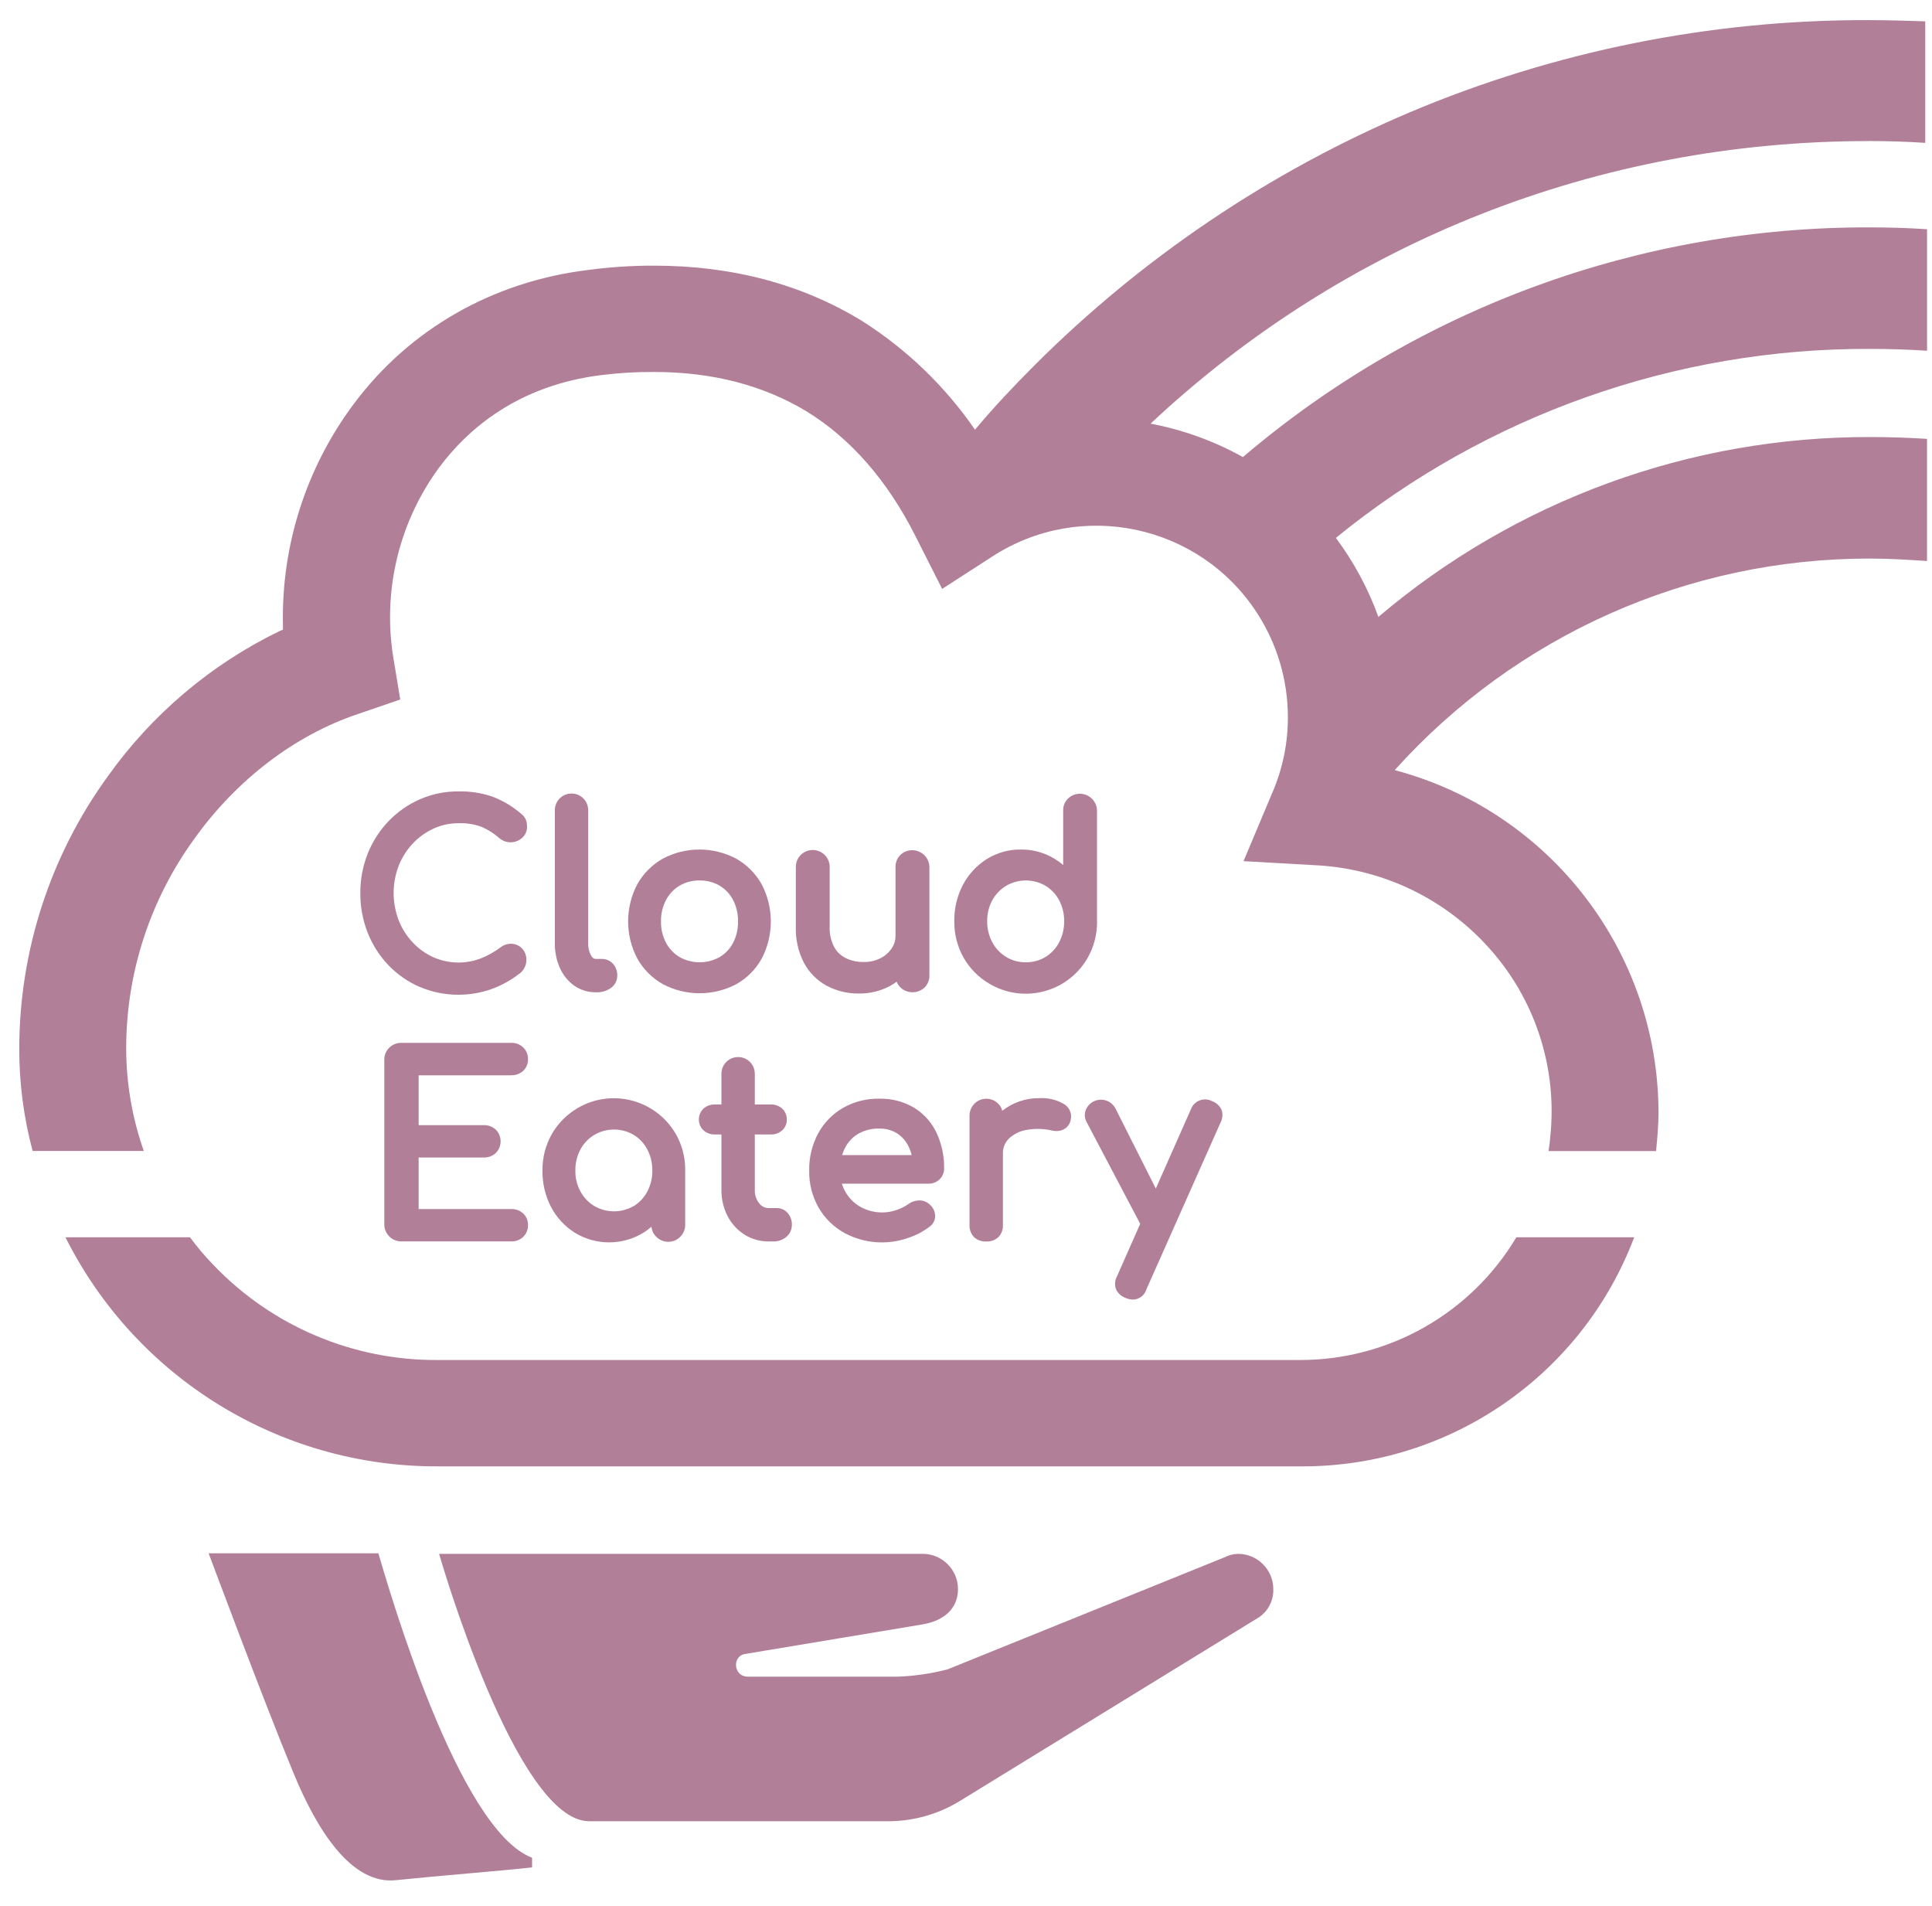
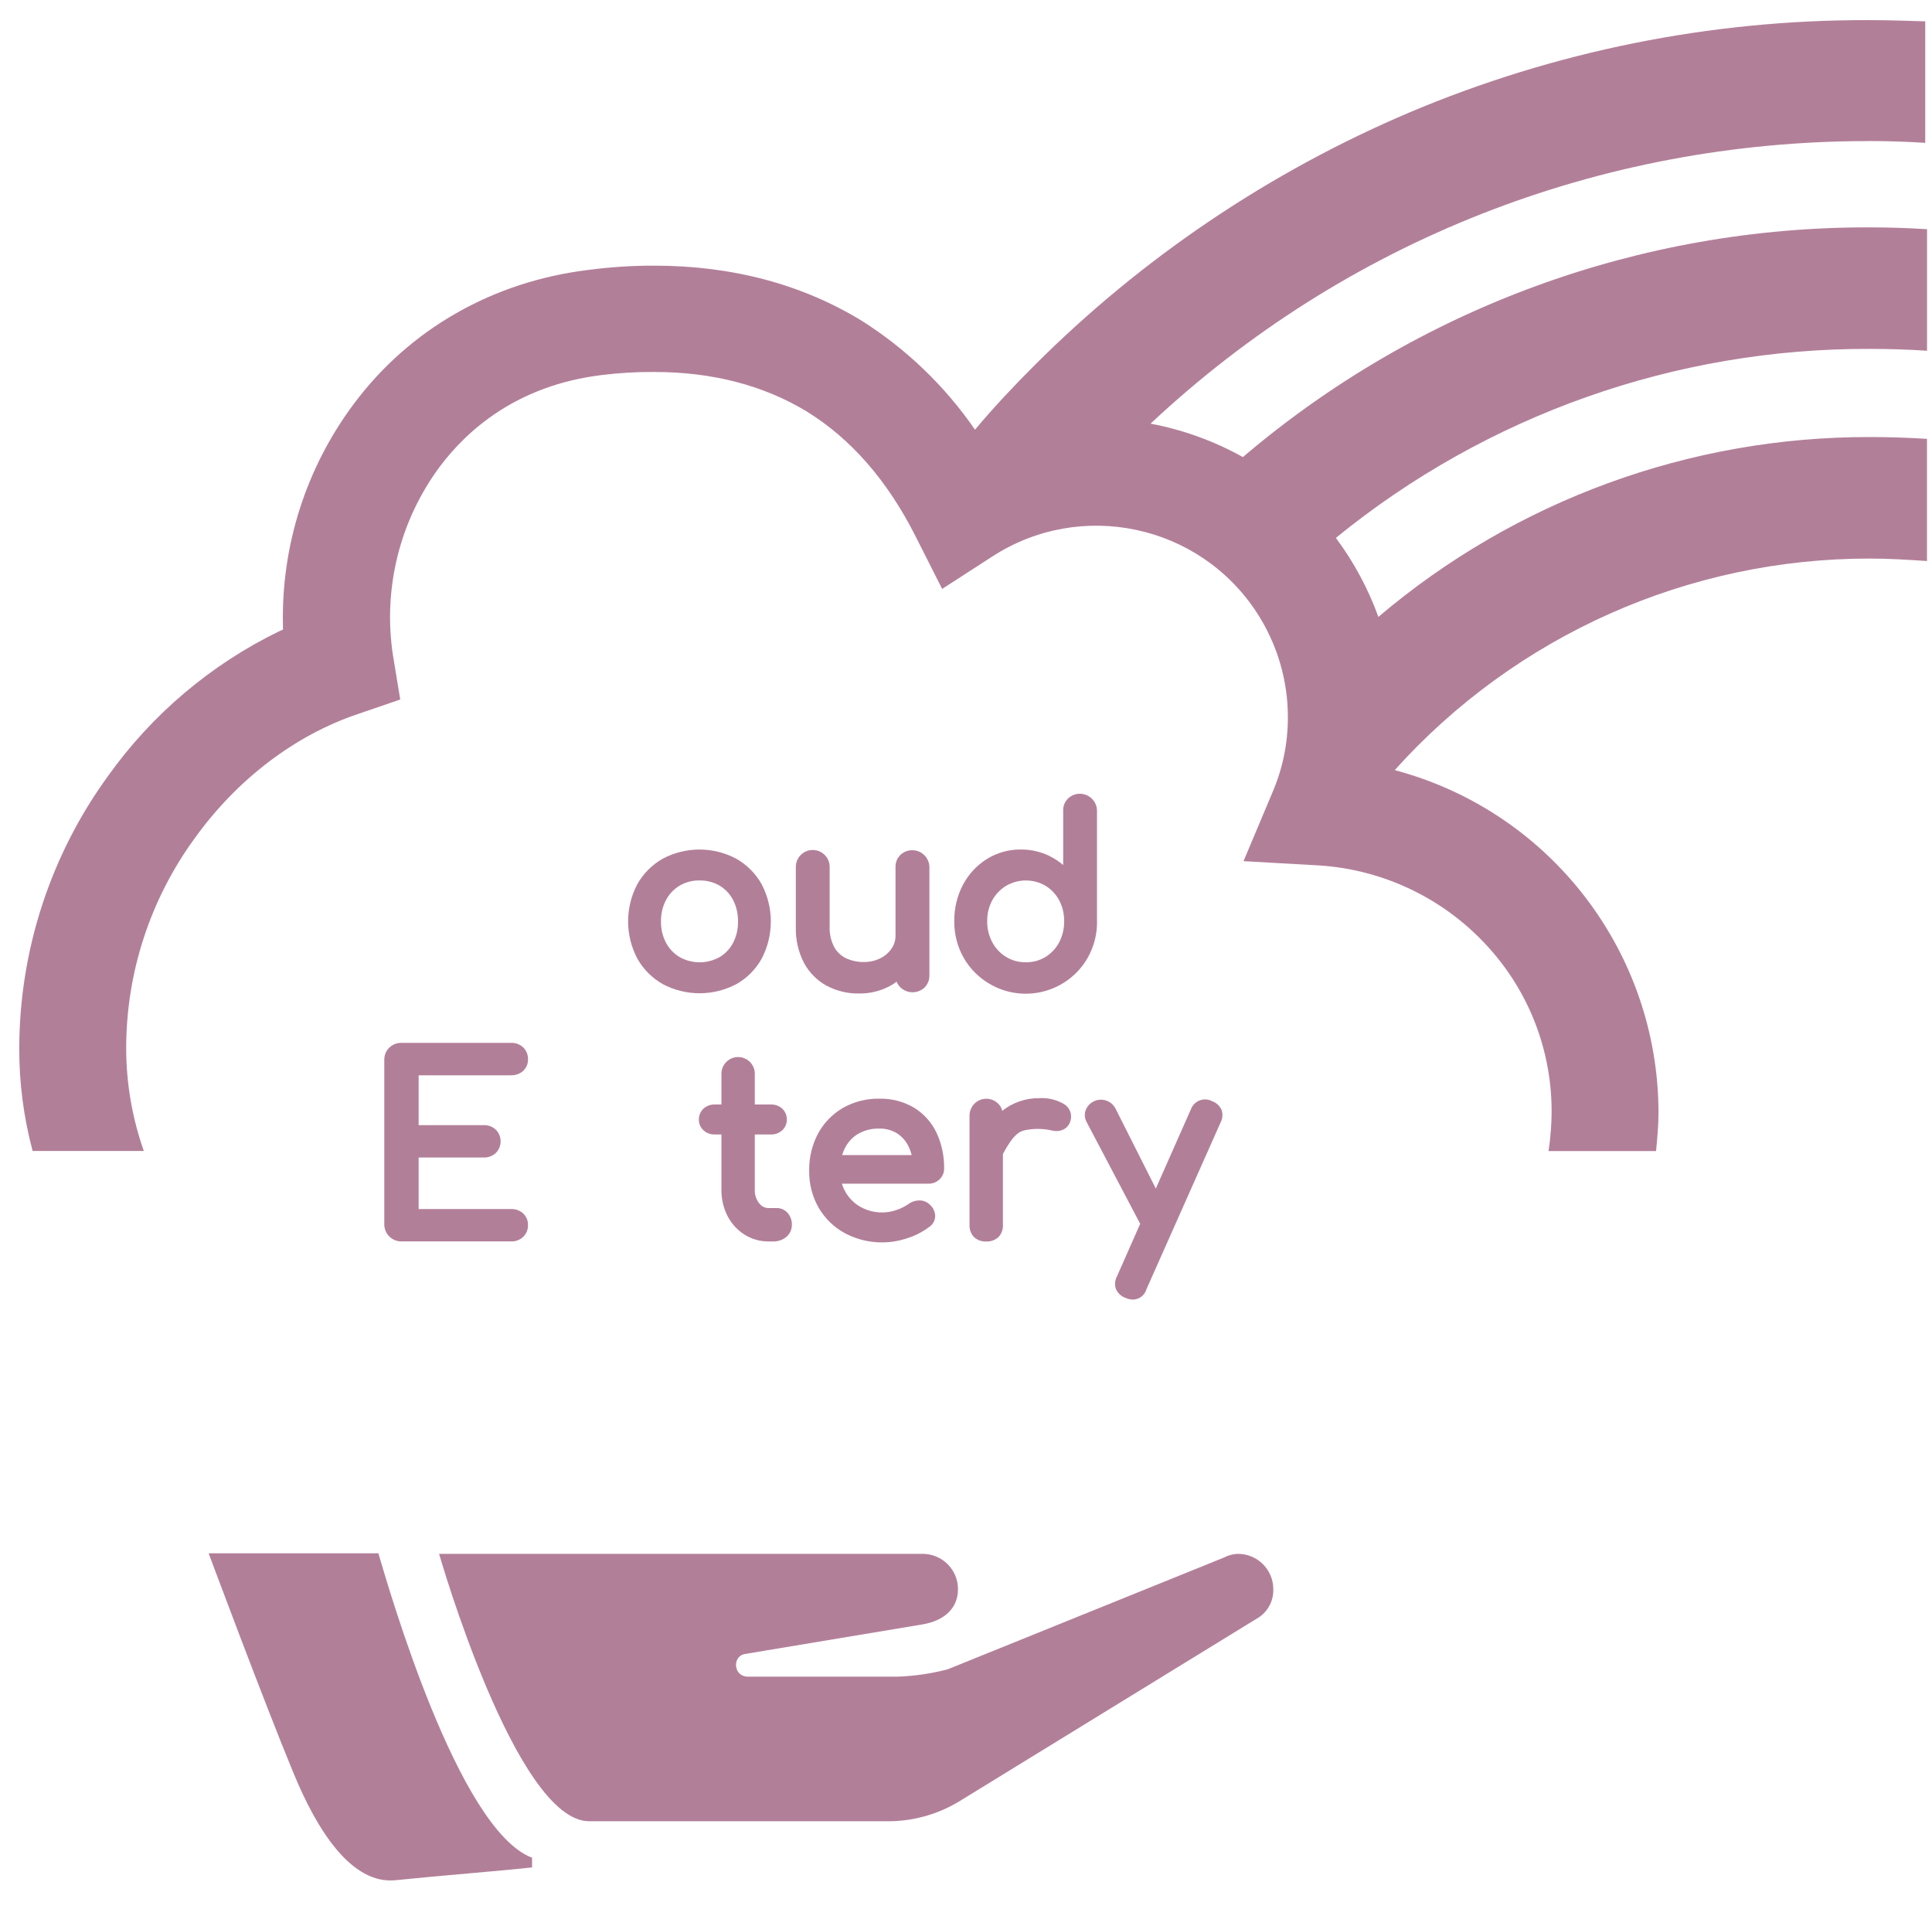
<svg xmlns="http://www.w3.org/2000/svg" width="73" height="72" viewBox="0 0 73 72" fill="none">
  <g opacity="0.5">
    <path d="M16.591 58.703C16.591 58.703 19.484 68.805 22.261 68.805H33.441C34.417 68.826 35.381 68.571 36.219 68.07L47.583 61.091C47.927 60.851 48.126 60.454 48.111 60.035C48.111 59.3 47.514 58.705 46.779 58.703C46.595 58.708 46.414 58.755 46.251 58.841L35.806 63.066C35.198 63.225 34.574 63.317 33.946 63.342H28.253C27.725 63.342 27.656 62.607 28.115 62.492L34.865 61.367C35.669 61.229 36.197 60.77 36.197 60.035C36.197 59.3 35.6 58.705 34.865 58.703H16.591V58.703Z" fill="#660033" />
    <path d="M7.891 58.703C7.891 58.703 9.979 64.304 11.083 66.968C11.977 69.148 13.286 71.215 14.962 71.031C16.752 70.847 18.864 70.687 20.104 70.549V70.183C17.303 69.127 14.685 59.989 14.296 58.682H7.891V58.705V58.703Z" fill="#660033" />
-     <path d="M49.121 51.38H16.546C13.338 51.403 10.263 50.099 8.052 47.776C7.738 47.452 7.446 47.107 7.179 46.743H2.473C5.14 52.066 10.592 55.419 16.546 55.398H49.236C54.8 55.393 59.781 51.948 61.748 46.743H57.295C55.578 49.622 52.474 51.383 49.122 51.38" fill="#660033" />
    <path d="M70.587 5.328C71.322 5.328 72.032 5.351 72.744 5.397V0.806C72.032 0.783 71.299 0.76 70.587 0.76C64.633 0.746 58.737 1.932 53.253 4.249C47.964 6.496 43.155 9.738 39.09 13.8C38.309 14.581 37.552 15.383 36.84 16.233C35.708 14.59 34.256 13.192 32.57 12.124C30.32 10.746 27.68 10.036 24.718 10.036C23.889 10.034 23.061 10.088 22.238 10.197C18.634 10.633 15.488 12.423 13.377 15.247C11.569 17.661 10.624 20.611 10.691 23.627V23.788L10.53 23.857C7.959 25.112 5.74 26.99 4.079 29.321C1.907 32.307 0.734 35.907 0.728 39.603C0.724 40.914 0.894 42.218 1.233 43.483H5.434C4.994 42.237 4.77 40.925 4.768 39.603C4.768 36.748 5.678 33.966 7.363 31.661C8.947 29.458 11.129 27.782 13.516 26.978L15.123 26.427L14.847 24.751C14.465 22.238 15.1 19.677 16.614 17.634C17.647 16.256 19.53 14.558 22.743 14.168C23.398 14.087 24.058 14.048 24.718 14.053C26.922 14.053 28.85 14.558 30.48 15.544C32.156 16.577 33.534 18.162 34.589 20.251L35.599 22.249L37.482 21.032C40.83 18.853 45.312 19.801 47.491 23.149C48.255 24.323 48.662 25.692 48.662 27.093C48.665 28.063 48.469 29.023 48.088 29.916L46.986 32.534L49.833 32.695C52.325 32.852 54.654 33.992 56.307 35.864C57.959 37.725 58.786 40.177 58.602 42.659C58.579 42.935 58.556 43.209 58.51 43.486H62.574C62.62 43.004 62.666 42.522 62.666 42.016C62.649 35.978 58.599 30.696 52.771 29.114L52.702 29.091C57.28 24 63.807 21.093 70.654 21.102C71.389 21.102 72.1 21.148 72.811 21.195V16.58C72.1 16.534 71.366 16.511 70.654 16.511C63.852 16.496 57.267 18.905 52.082 23.306C51.696 22.238 51.154 21.233 50.476 20.321C56.173 15.678 63.305 13.155 70.656 13.181C71.391 13.181 72.101 13.204 72.813 13.251V8.659C72.101 8.613 71.368 8.59 70.656 8.59C61.975 8.563 53.572 11.639 46.963 17.268C45.875 16.662 44.697 16.235 43.474 16.005C50.821 9.118 60.416 5.33 70.587 5.33" fill="#660033" />
-     <path d="M15.867 37.287C16.328 37.483 16.823 37.583 17.323 37.58C17.747 37.581 18.169 37.509 18.568 37.368C18.975 37.221 19.354 37.006 19.69 36.733C19.753 36.672 19.802 36.598 19.837 36.518C19.871 36.44 19.888 36.357 19.888 36.273C19.895 36.113 19.838 35.956 19.73 35.837C19.63 35.731 19.495 35.666 19.349 35.656C19.189 35.645 19.033 35.696 18.907 35.794C18.674 35.969 18.418 36.11 18.146 36.216C17.572 36.429 16.938 36.411 16.377 36.165C16.081 36.032 15.815 35.841 15.593 35.603C15.364 35.359 15.184 35.076 15.063 34.764C14.81 34.103 14.81 33.371 15.063 32.711C15.184 32.401 15.364 32.116 15.593 31.872C15.815 31.634 16.082 31.442 16.378 31.305C16.674 31.169 16.997 31.1 17.323 31.101C17.627 31.089 17.93 31.138 18.213 31.244C18.454 31.352 18.678 31.496 18.876 31.671C19.128 31.881 19.496 31.87 19.736 31.648C19.852 31.542 19.917 31.391 19.915 31.233C19.915 31.172 19.909 31.112 19.897 31.052C19.881 30.988 19.854 30.928 19.816 30.874C19.776 30.817 19.725 30.767 19.67 30.725C19.351 30.455 18.988 30.241 18.597 30.092C18.187 29.955 17.756 29.889 17.325 29.898C16.822 29.894 16.323 29.997 15.863 30.198C15.421 30.392 15.02 30.672 14.686 31.018C14.348 31.37 14.081 31.784 13.899 32.237C13.708 32.714 13.612 33.222 13.615 33.736C13.61 34.253 13.707 34.767 13.897 35.249C14.078 35.703 14.345 36.119 14.684 36.472C15.02 36.82 15.422 37.098 15.867 37.29" fill="#660033" />
-     <path d="M21.697 37.237C21.934 37.404 22.22 37.491 22.51 37.488H22.528C22.725 37.496 22.918 37.439 23.079 37.327C23.233 37.221 23.325 37.045 23.323 36.859C23.328 36.697 23.273 36.537 23.165 36.414C23.058 36.293 22.901 36.225 22.739 36.228H22.51C22.462 36.228 22.398 36.213 22.329 36.093C22.254 35.948 22.217 35.785 22.225 35.621V30.619C22.231 30.27 21.953 29.983 21.605 29.979C21.256 29.973 20.969 30.25 20.965 30.599C20.965 30.605 20.965 30.612 20.965 30.619V35.622C20.959 35.948 21.023 36.272 21.155 36.569C21.273 36.836 21.46 37.068 21.698 37.238" fill="#660033" />
    <path d="M25.037 37.176C25.91 37.641 26.957 37.641 27.83 37.176C28.23 36.949 28.56 36.616 28.783 36.212C29.241 35.332 29.24 34.284 28.778 33.404C28.552 33.002 28.221 32.669 27.82 32.442C26.95 31.979 25.907 31.979 25.038 32.442C24.638 32.671 24.306 33.002 24.081 33.404C23.617 34.284 23.617 35.335 24.081 36.214C24.306 36.616 24.638 36.949 25.038 37.176H25.037ZM26.435 33.263C26.699 33.259 26.961 33.326 27.19 33.458C27.406 33.589 27.583 33.776 27.699 34C27.827 34.251 27.891 34.531 27.885 34.813C27.891 35.094 27.827 35.372 27.699 35.62C27.583 35.843 27.406 36.03 27.19 36.159C26.72 36.42 26.149 36.42 25.68 36.159C25.463 36.028 25.285 35.843 25.166 35.619C25.035 35.37 24.969 35.092 24.976 34.813C24.969 34.531 25.035 34.251 25.166 34.001C25.284 33.777 25.462 33.589 25.68 33.458C25.909 33.325 26.169 33.257 26.435 33.263" fill="#660033" />
    <path d="M31.24 37.242C31.614 37.44 32.031 37.54 32.453 37.534C32.865 37.54 33.27 37.442 33.632 37.247C33.718 37.199 33.801 37.145 33.88 37.087C33.911 37.169 33.96 37.242 34.022 37.303C34.279 37.549 34.684 37.547 34.941 37.302C35.057 37.181 35.122 37.017 35.117 36.848V32.76C35.113 32.402 34.818 32.115 34.459 32.12C34.296 32.122 34.141 32.186 34.023 32.297C33.899 32.418 33.831 32.587 33.837 32.76V35.344C33.839 35.522 33.787 35.695 33.684 35.841C33.575 35.998 33.429 36.123 33.257 36.206C33.064 36.301 32.849 36.347 32.634 36.344C32.404 36.347 32.176 36.298 31.967 36.202C31.777 36.11 31.62 35.961 31.519 35.777C31.398 35.542 31.338 35.28 31.349 35.016V32.761C31.355 32.409 31.072 32.117 30.719 32.112C30.366 32.106 30.075 32.389 30.07 32.742C30.07 32.748 30.07 32.755 30.07 32.761V35.016C30.056 35.49 30.162 35.959 30.38 36.381C30.577 36.745 30.874 37.044 31.236 37.242" fill="#660033" />
    <path d="M41.45 34.806V30.627C41.446 30.27 41.151 29.983 40.793 29.987C40.631 29.989 40.476 30.053 40.358 30.164C40.233 30.285 40.166 30.454 40.172 30.627V32.679C40.012 32.544 39.837 32.429 39.65 32.337C39.316 32.174 38.947 32.091 38.576 32.094C38.12 32.088 37.671 32.214 37.284 32.455C36.905 32.694 36.595 33.029 36.385 33.426C36.162 33.851 36.05 34.325 36.058 34.804C36.052 35.291 36.175 35.769 36.416 36.191C36.647 36.595 36.982 36.931 37.385 37.166C38.668 37.924 40.322 37.499 41.08 36.216C41.085 36.208 41.09 36.2 41.094 36.191C41.335 35.769 41.458 35.291 41.452 34.804L41.45 34.806ZM38.76 36.354C38.499 36.358 38.243 36.289 38.019 36.154C37.798 36.021 37.617 35.829 37.494 35.6C37.364 35.355 37.296 35.082 37.301 34.804C37.296 34.526 37.362 34.253 37.494 34.009C37.618 33.784 37.8 33.596 38.019 33.463C38.478 33.197 39.044 33.197 39.503 33.463C39.719 33.596 39.897 33.784 40.019 34.008C40.147 34.253 40.213 34.528 40.209 34.804C40.212 35.082 40.147 35.356 40.019 35.602C39.899 35.829 39.721 36.019 39.503 36.154C39.279 36.289 39.021 36.358 38.759 36.354" fill="#660033" />
    <path d="M19.312 40.622C19.479 40.629 19.643 40.569 19.768 40.457C19.889 40.343 19.955 40.184 19.95 40.019C19.956 39.851 19.89 39.688 19.769 39.57C19.645 39.453 19.481 39.392 19.31 39.398H15.169C14.997 39.395 14.833 39.459 14.71 39.579C14.584 39.702 14.515 39.87 14.52 40.047V46.251C14.517 46.605 14.801 46.895 15.155 46.9C15.16 46.9 15.164 46.9 15.169 46.9H19.31C19.481 46.906 19.645 46.845 19.769 46.728C19.89 46.61 19.956 46.447 19.95 46.279C19.953 46.113 19.887 45.953 19.766 45.841C19.642 45.729 19.478 45.671 19.31 45.677H15.818V43.73H18.276C18.447 43.736 18.611 43.675 18.735 43.558C18.976 43.314 18.976 42.921 18.735 42.679C18.611 42.562 18.447 42.501 18.276 42.507H15.818V40.624H19.31L19.312 40.622Z" fill="#660033" />
-     <path d="M25.533 42.838C24.782 41.546 23.128 41.107 21.836 41.856C21.43 42.092 21.09 42.429 20.854 42.838C20.613 43.26 20.491 43.738 20.497 44.225C20.489 44.704 20.603 45.178 20.823 45.603C21.032 46 21.342 46.335 21.723 46.574C22.518 47.056 23.514 47.056 24.307 46.574C24.416 46.507 24.519 46.43 24.615 46.345C24.629 46.488 24.692 46.623 24.795 46.723C25.042 46.975 25.447 46.979 25.699 46.731C25.823 46.608 25.892 46.441 25.89 46.266V44.11H25.889C25.878 43.662 25.755 43.224 25.533 42.835V42.838ZM23.942 45.564C23.483 45.83 22.917 45.83 22.458 45.564C22.237 45.431 22.056 45.241 21.933 45.015C21.801 44.773 21.735 44.499 21.74 44.223C21.735 43.944 21.801 43.668 21.933 43.422C22.056 43.195 22.237 43.006 22.458 42.873C22.917 42.606 23.483 42.606 23.942 42.873C24.16 43.006 24.337 43.195 24.457 43.422C24.586 43.669 24.652 43.946 24.648 44.225C24.652 44.501 24.586 44.774 24.457 45.018C24.337 45.244 24.16 45.434 23.942 45.568" fill="#660033" />
    <path d="M29.355 45.64H29.044C28.901 45.64 28.766 45.572 28.683 45.456C28.57 45.312 28.513 45.133 28.52 44.951V42.859H29.127C29.285 42.864 29.438 42.809 29.555 42.703C29.667 42.6 29.731 42.454 29.73 42.302C29.734 42.144 29.67 41.991 29.555 41.882C29.436 41.776 29.283 41.721 29.127 41.727H28.52V40.579C28.528 40.231 28.252 39.942 27.904 39.935C27.555 39.927 27.267 40.203 27.259 40.552C27.259 40.561 27.259 40.57 27.259 40.579V41.727H27.011C26.852 41.721 26.699 41.778 26.582 41.882C26.467 41.991 26.403 42.143 26.407 42.302C26.406 42.454 26.469 42.602 26.582 42.703C26.699 42.809 26.852 42.864 27.011 42.859H27.259V44.951C27.255 45.293 27.333 45.632 27.489 45.938C27.635 46.224 27.856 46.467 28.126 46.64C28.401 46.814 28.718 46.904 29.044 46.901H29.208C29.39 46.907 29.569 46.847 29.708 46.732C29.845 46.619 29.923 46.449 29.92 46.271C29.926 46.108 29.869 45.948 29.762 45.826C29.659 45.707 29.51 45.638 29.354 45.64" fill="#660033" />
    <path d="M34.54 41.849C34.141 41.614 33.686 41.496 33.222 41.507C32.743 41.499 32.269 41.618 31.852 41.855C31.456 42.084 31.131 42.418 30.913 42.819C30.683 43.251 30.566 43.736 30.575 44.226C30.566 44.717 30.69 45.202 30.933 45.628C31.169 46.033 31.511 46.366 31.924 46.59C32.656 46.978 33.515 47.044 34.298 46.773C34.596 46.678 34.873 46.533 35.122 46.343C35.263 46.246 35.344 46.084 35.335 45.913C35.321 45.746 35.24 45.593 35.11 45.489C35.001 45.393 34.858 45.344 34.714 45.352C34.571 45.356 34.431 45.406 34.318 45.492C34.184 45.585 34.037 45.659 33.882 45.709C33.713 45.771 33.537 45.803 33.357 45.805C33.064 45.811 32.774 45.739 32.516 45.597C32.28 45.465 32.084 45.272 31.949 45.037C31.89 44.938 31.844 44.83 31.811 44.718H35.079C35.235 44.723 35.387 44.664 35.501 44.556C35.613 44.448 35.676 44.298 35.673 44.143C35.68 43.675 35.582 43.213 35.384 42.789C35.199 42.4 34.904 42.073 34.536 41.847L34.54 41.849ZM31.915 43.397C32.022 43.167 32.197 42.974 32.413 42.842C32.657 42.7 32.935 42.63 33.216 42.637C33.457 42.63 33.695 42.693 33.9 42.82C34.089 42.944 34.239 43.118 34.335 43.323C34.384 43.425 34.421 43.531 34.447 43.639H31.82C31.844 43.557 31.876 43.475 31.913 43.397" fill="#660033" />
-     <path d="M40.176 41.695C39.899 41.539 39.579 41.467 39.262 41.488C38.757 41.483 38.266 41.652 37.87 41.965C37.847 41.869 37.8 41.778 37.729 41.708C37.488 41.453 37.084 41.442 36.831 41.684C36.698 41.812 36.626 41.99 36.633 42.174V46.271C36.623 46.444 36.685 46.613 36.805 46.739C36.931 46.853 37.095 46.911 37.264 46.902C37.437 46.912 37.606 46.849 37.732 46.73C37.846 46.604 37.904 46.44 37.895 46.271V43.595C37.885 43.38 37.965 43.173 38.116 43.02C38.295 42.849 38.522 42.734 38.766 42.691C39.09 42.63 39.423 42.636 39.745 42.709C39.84 42.733 39.938 42.736 40.035 42.72C40.132 42.703 40.224 42.659 40.298 42.593C40.379 42.518 40.436 42.419 40.456 42.309C40.516 42.065 40.4 41.812 40.178 41.697" fill="#660033" />
+     <path d="M40.176 41.695C39.899 41.539 39.579 41.467 39.262 41.488C38.757 41.483 38.266 41.652 37.87 41.965C37.847 41.869 37.8 41.778 37.729 41.708C37.488 41.453 37.084 41.442 36.831 41.684C36.698 41.812 36.626 41.99 36.633 42.174V46.271C36.623 46.444 36.685 46.613 36.805 46.739C36.931 46.853 37.095 46.911 37.264 46.902C37.437 46.912 37.606 46.849 37.732 46.73C37.846 46.604 37.904 46.44 37.895 46.271V43.595C38.295 42.849 38.522 42.734 38.766 42.691C39.09 42.63 39.423 42.636 39.745 42.709C39.84 42.733 39.938 42.736 40.035 42.72C40.132 42.703 40.224 42.659 40.298 42.593C40.379 42.518 40.436 42.419 40.456 42.309C40.516 42.065 40.4 41.812 40.178 41.697" fill="#660033" />
    <path d="M46.156 41.931C46.087 41.776 45.958 41.657 45.798 41.601C45.521 41.454 45.175 41.561 45.028 41.839C45.016 41.862 45.005 41.885 44.997 41.91L43.672 44.903L42.157 41.896C42.008 41.587 41.638 41.459 41.33 41.607C41.197 41.672 41.091 41.781 41.032 41.916C40.966 42.072 40.977 42.25 41.062 42.398L43.082 46.235L42.205 48.219C42.126 48.364 42.111 48.534 42.162 48.691C42.228 48.847 42.355 48.968 42.513 49.028C42.604 49.069 42.702 49.094 42.802 49.097C43.039 49.097 43.25 48.939 43.316 48.711L46.119 42.407C46.197 42.26 46.211 42.086 46.157 41.93" fill="#660033" />
  </g>
</svg>